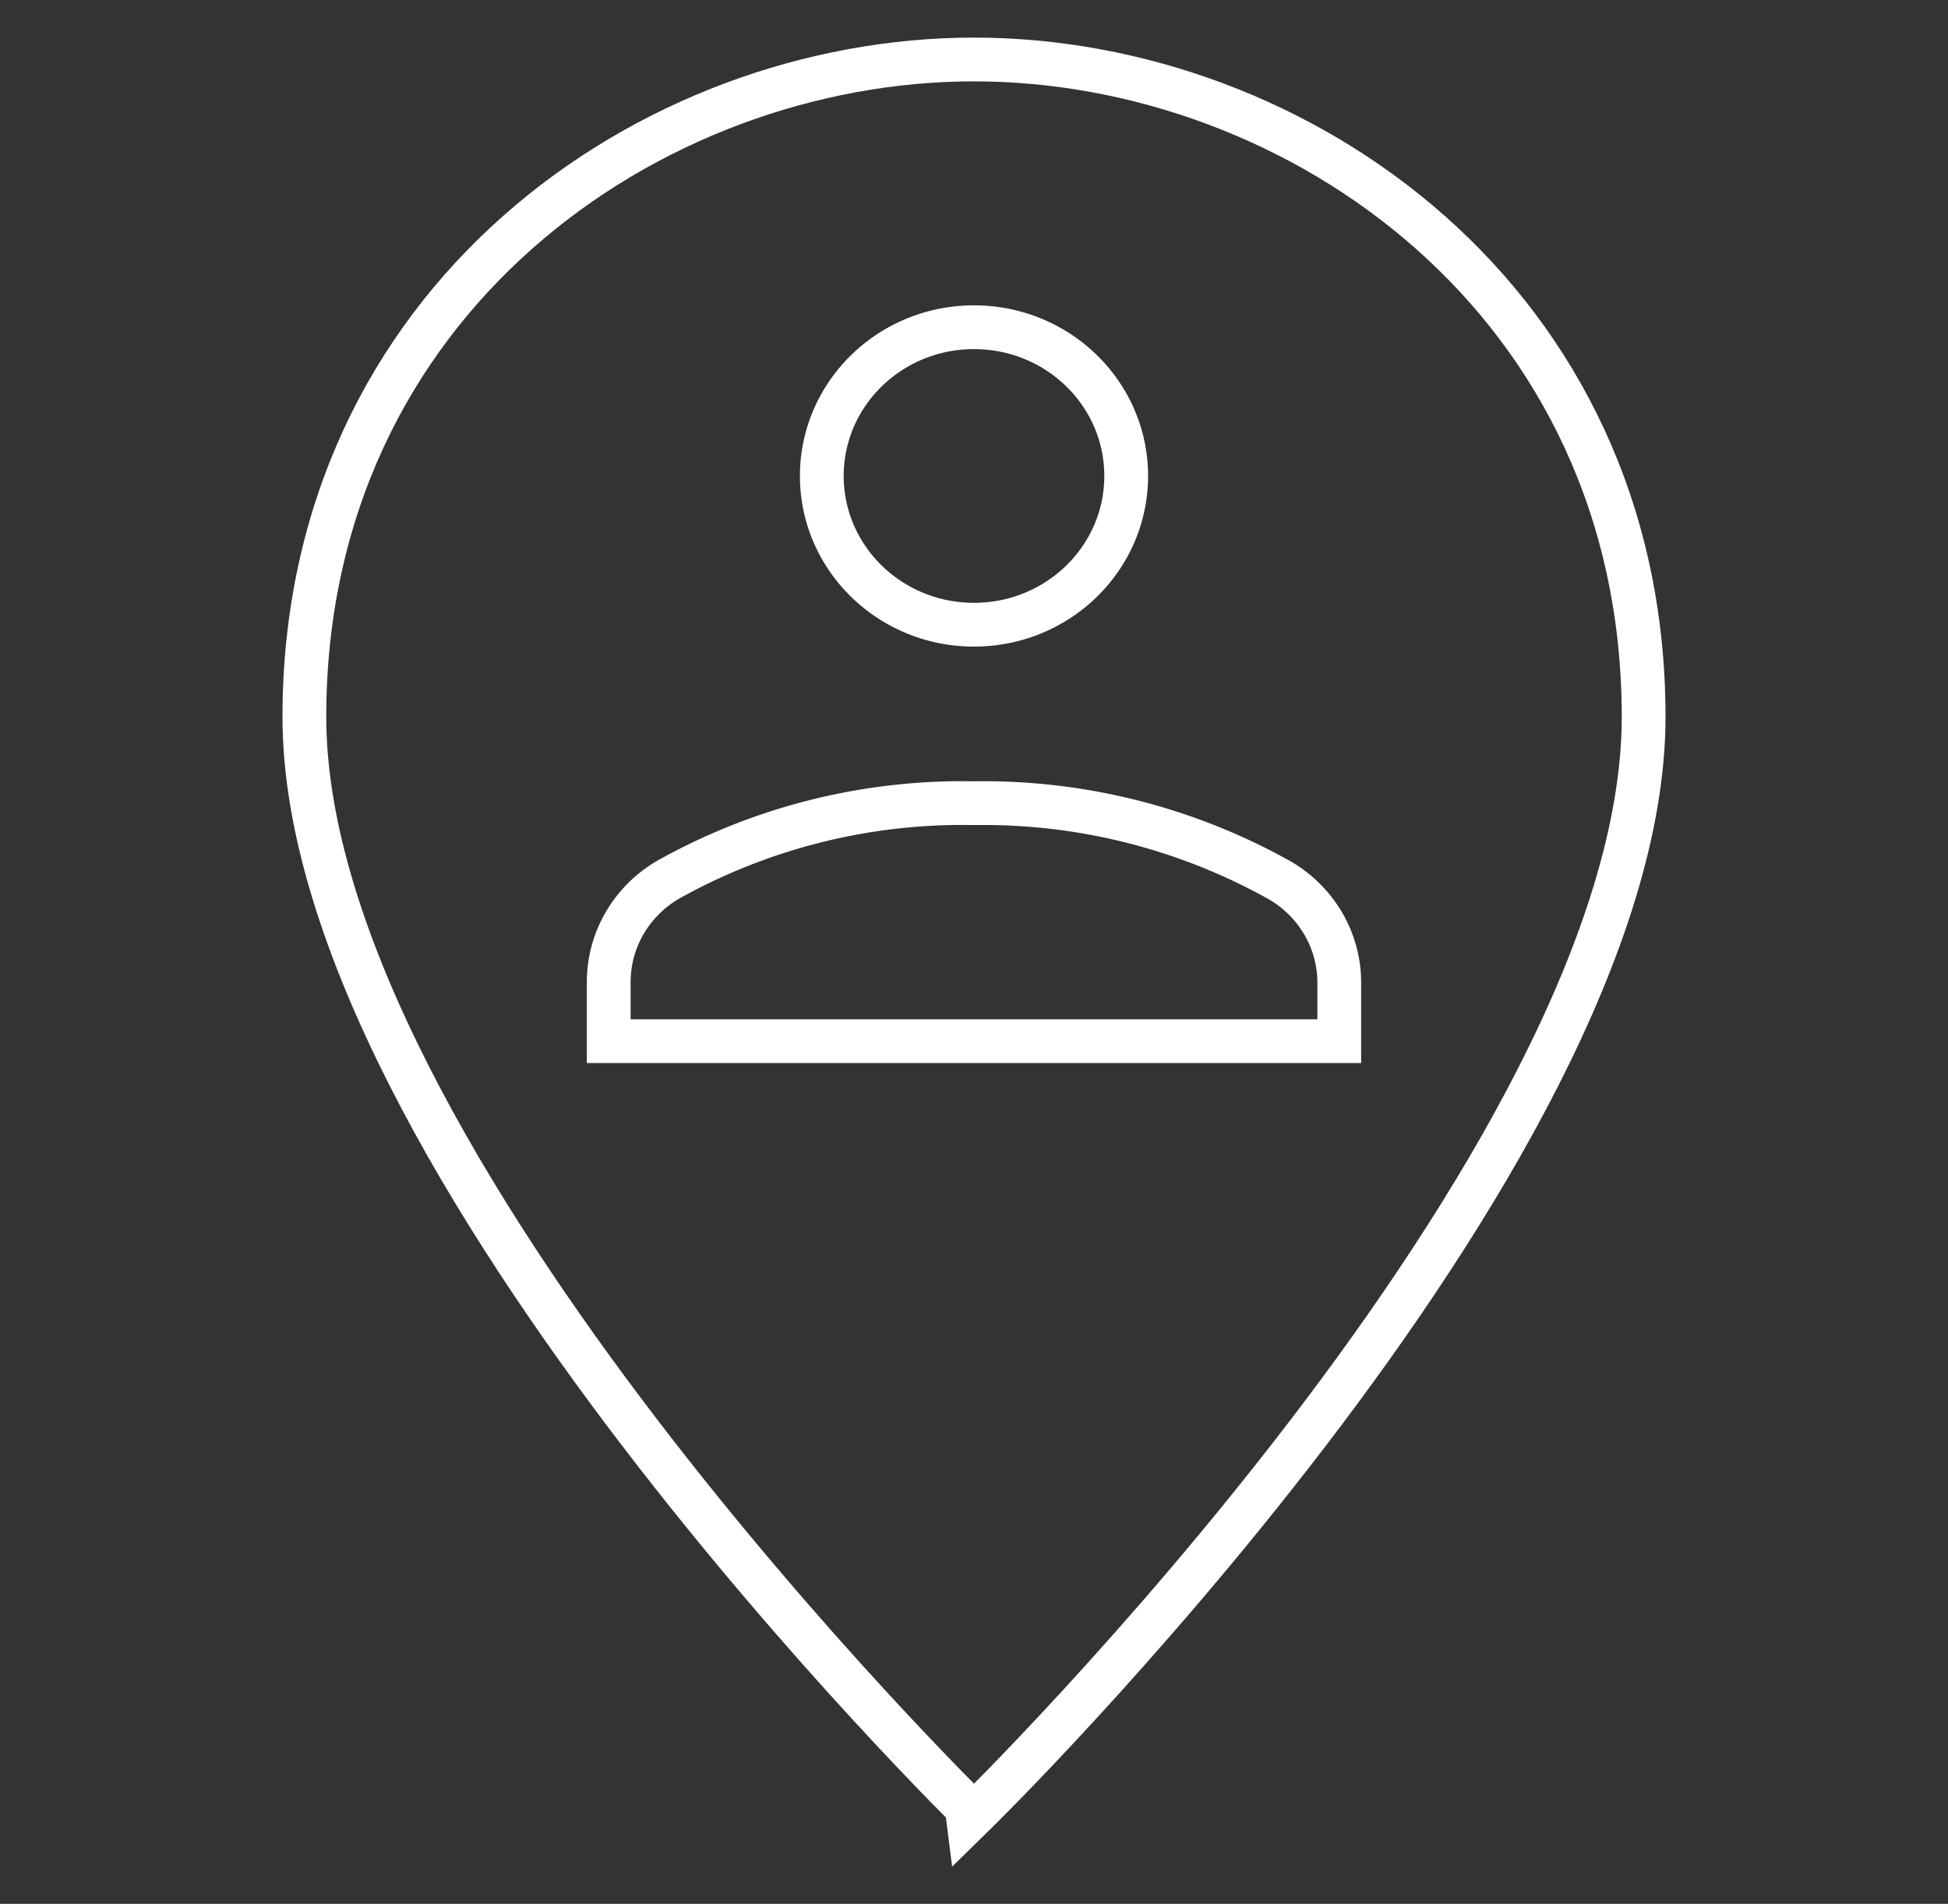
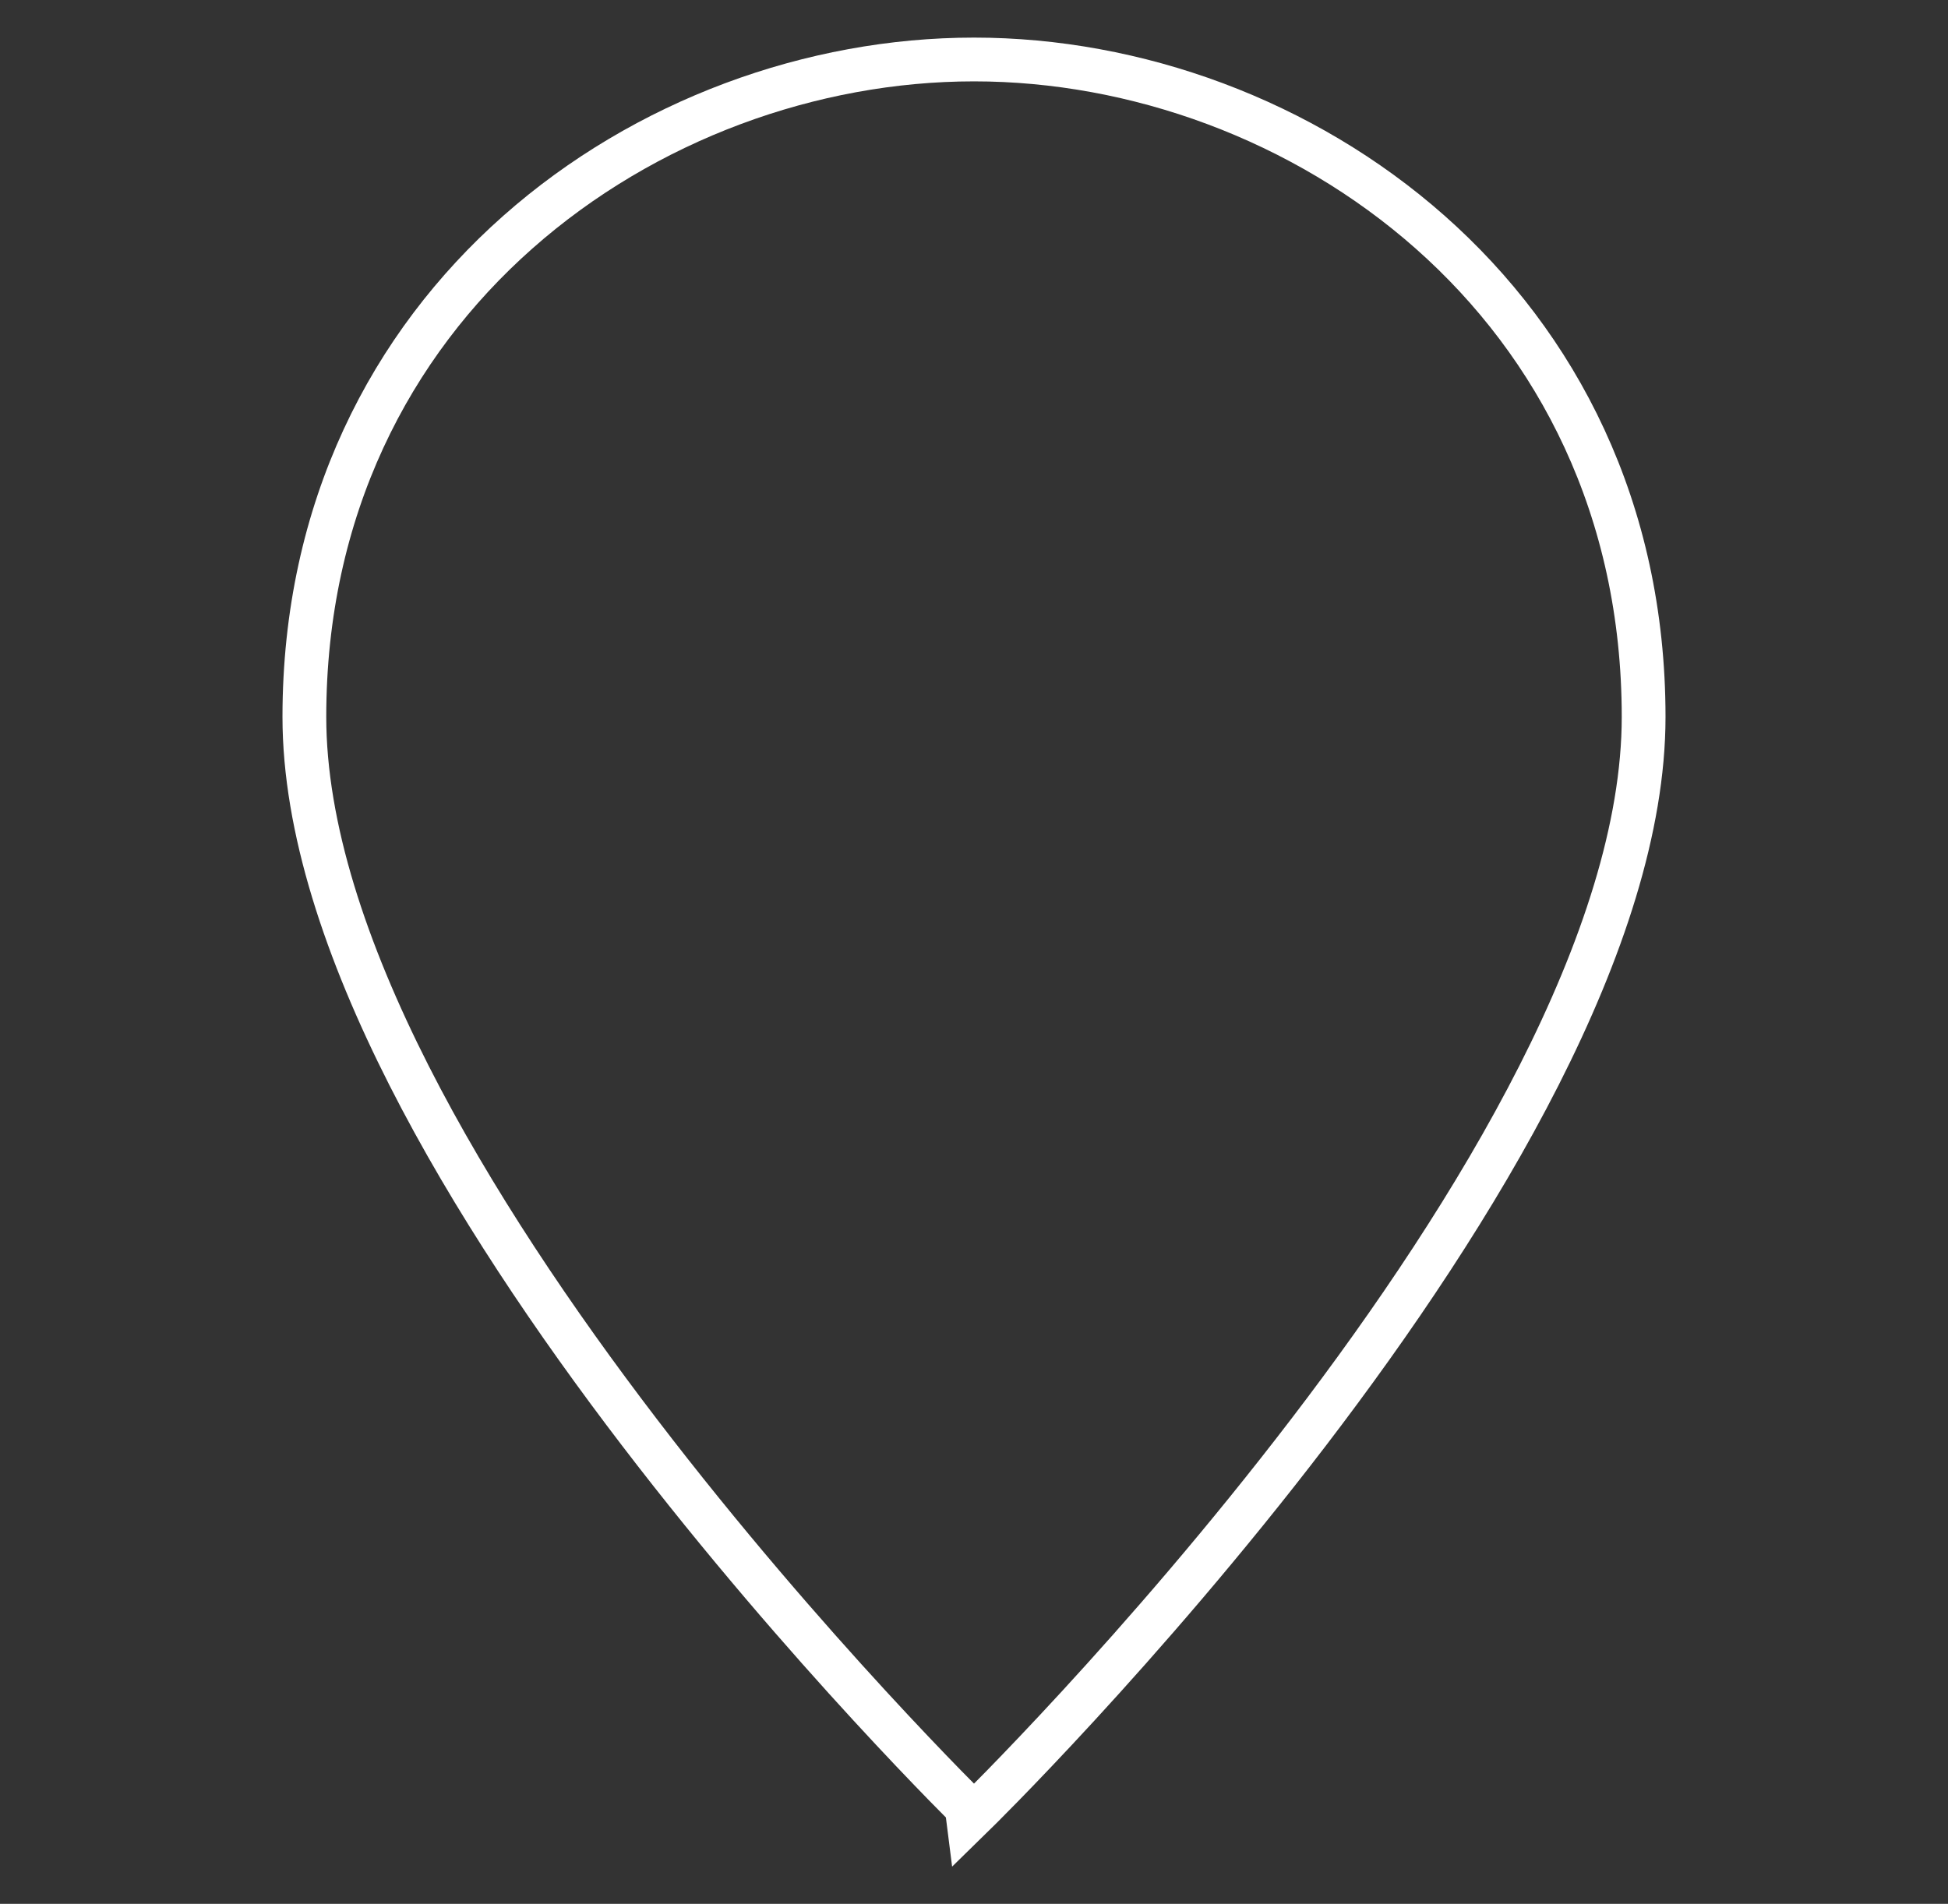
<svg xmlns="http://www.w3.org/2000/svg" width="89" height="87" viewBox="0 0 89 87" fill="none">
  <rect x="0" y="0" width="89" height="87" fill="#333333" stroke="none" />
  <path d="M75.094 32.76c0 20.256-30.594 50.162-30.594 50.162S13.906 53.016 13.906 32.76c0-19.014 15.81-30.042 30.594-30.042S75.094 13.747 75.094 32.76z" stroke="#fff" stroke-width="2" stroke-miterlimit="10" stroke-linecap="square" />
-   <path d="M61.188 47.578v-2.671a5.343 5.343 0 0 0-.731-2.7 5.498 5.498 0 0 0-2.005-1.989A27.713 27.713 0 0 0 44.5 36.703a27.527 27.527 0 0 0-13.979 3.5 5.497 5.497 0 0 0-1.986 1.987 5.342 5.342 0 0 0-.723 2.687v2.701h33.376zM44.5 28.547c3.84 0 6.953-3.043 6.953-6.797 0-3.754-3.113-6.797-6.953-6.797-3.84 0-6.953 3.043-6.953 6.797 0 3.754 3.113 6.797 6.953 6.797z" stroke="#fff" stroke-width="2" stroke-miterlimit="10" stroke-linecap="square" />
</svg>